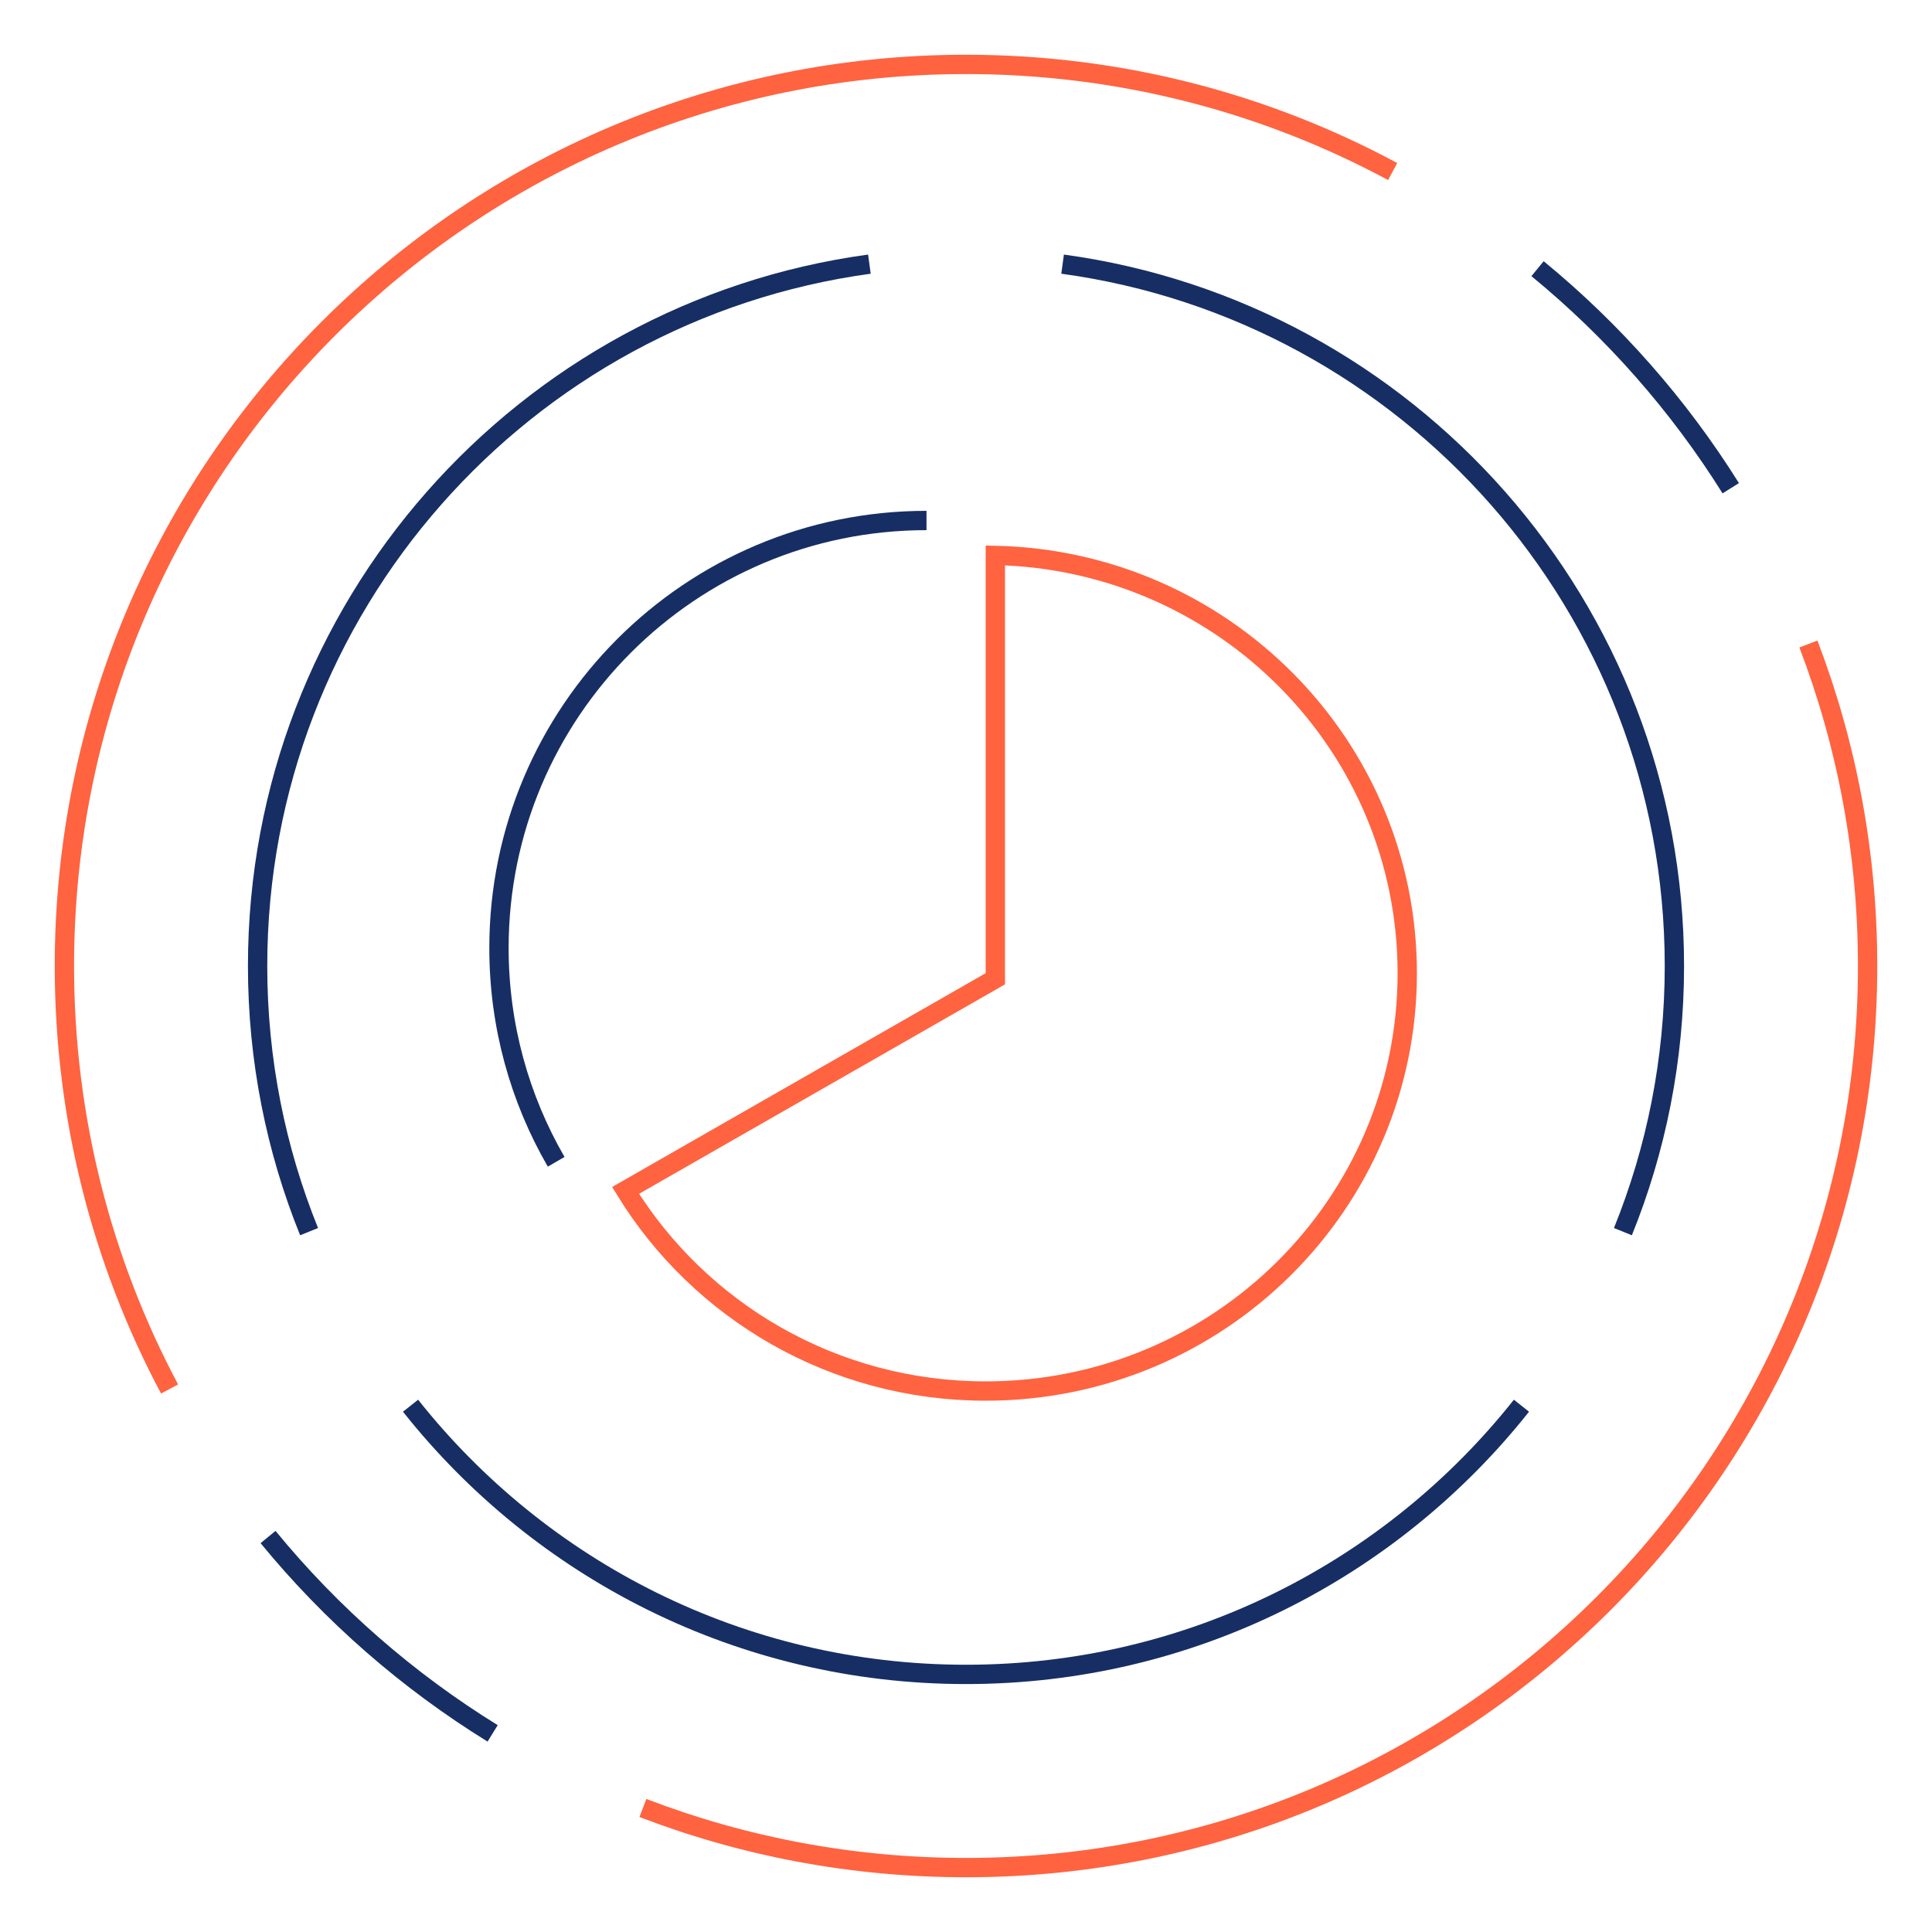
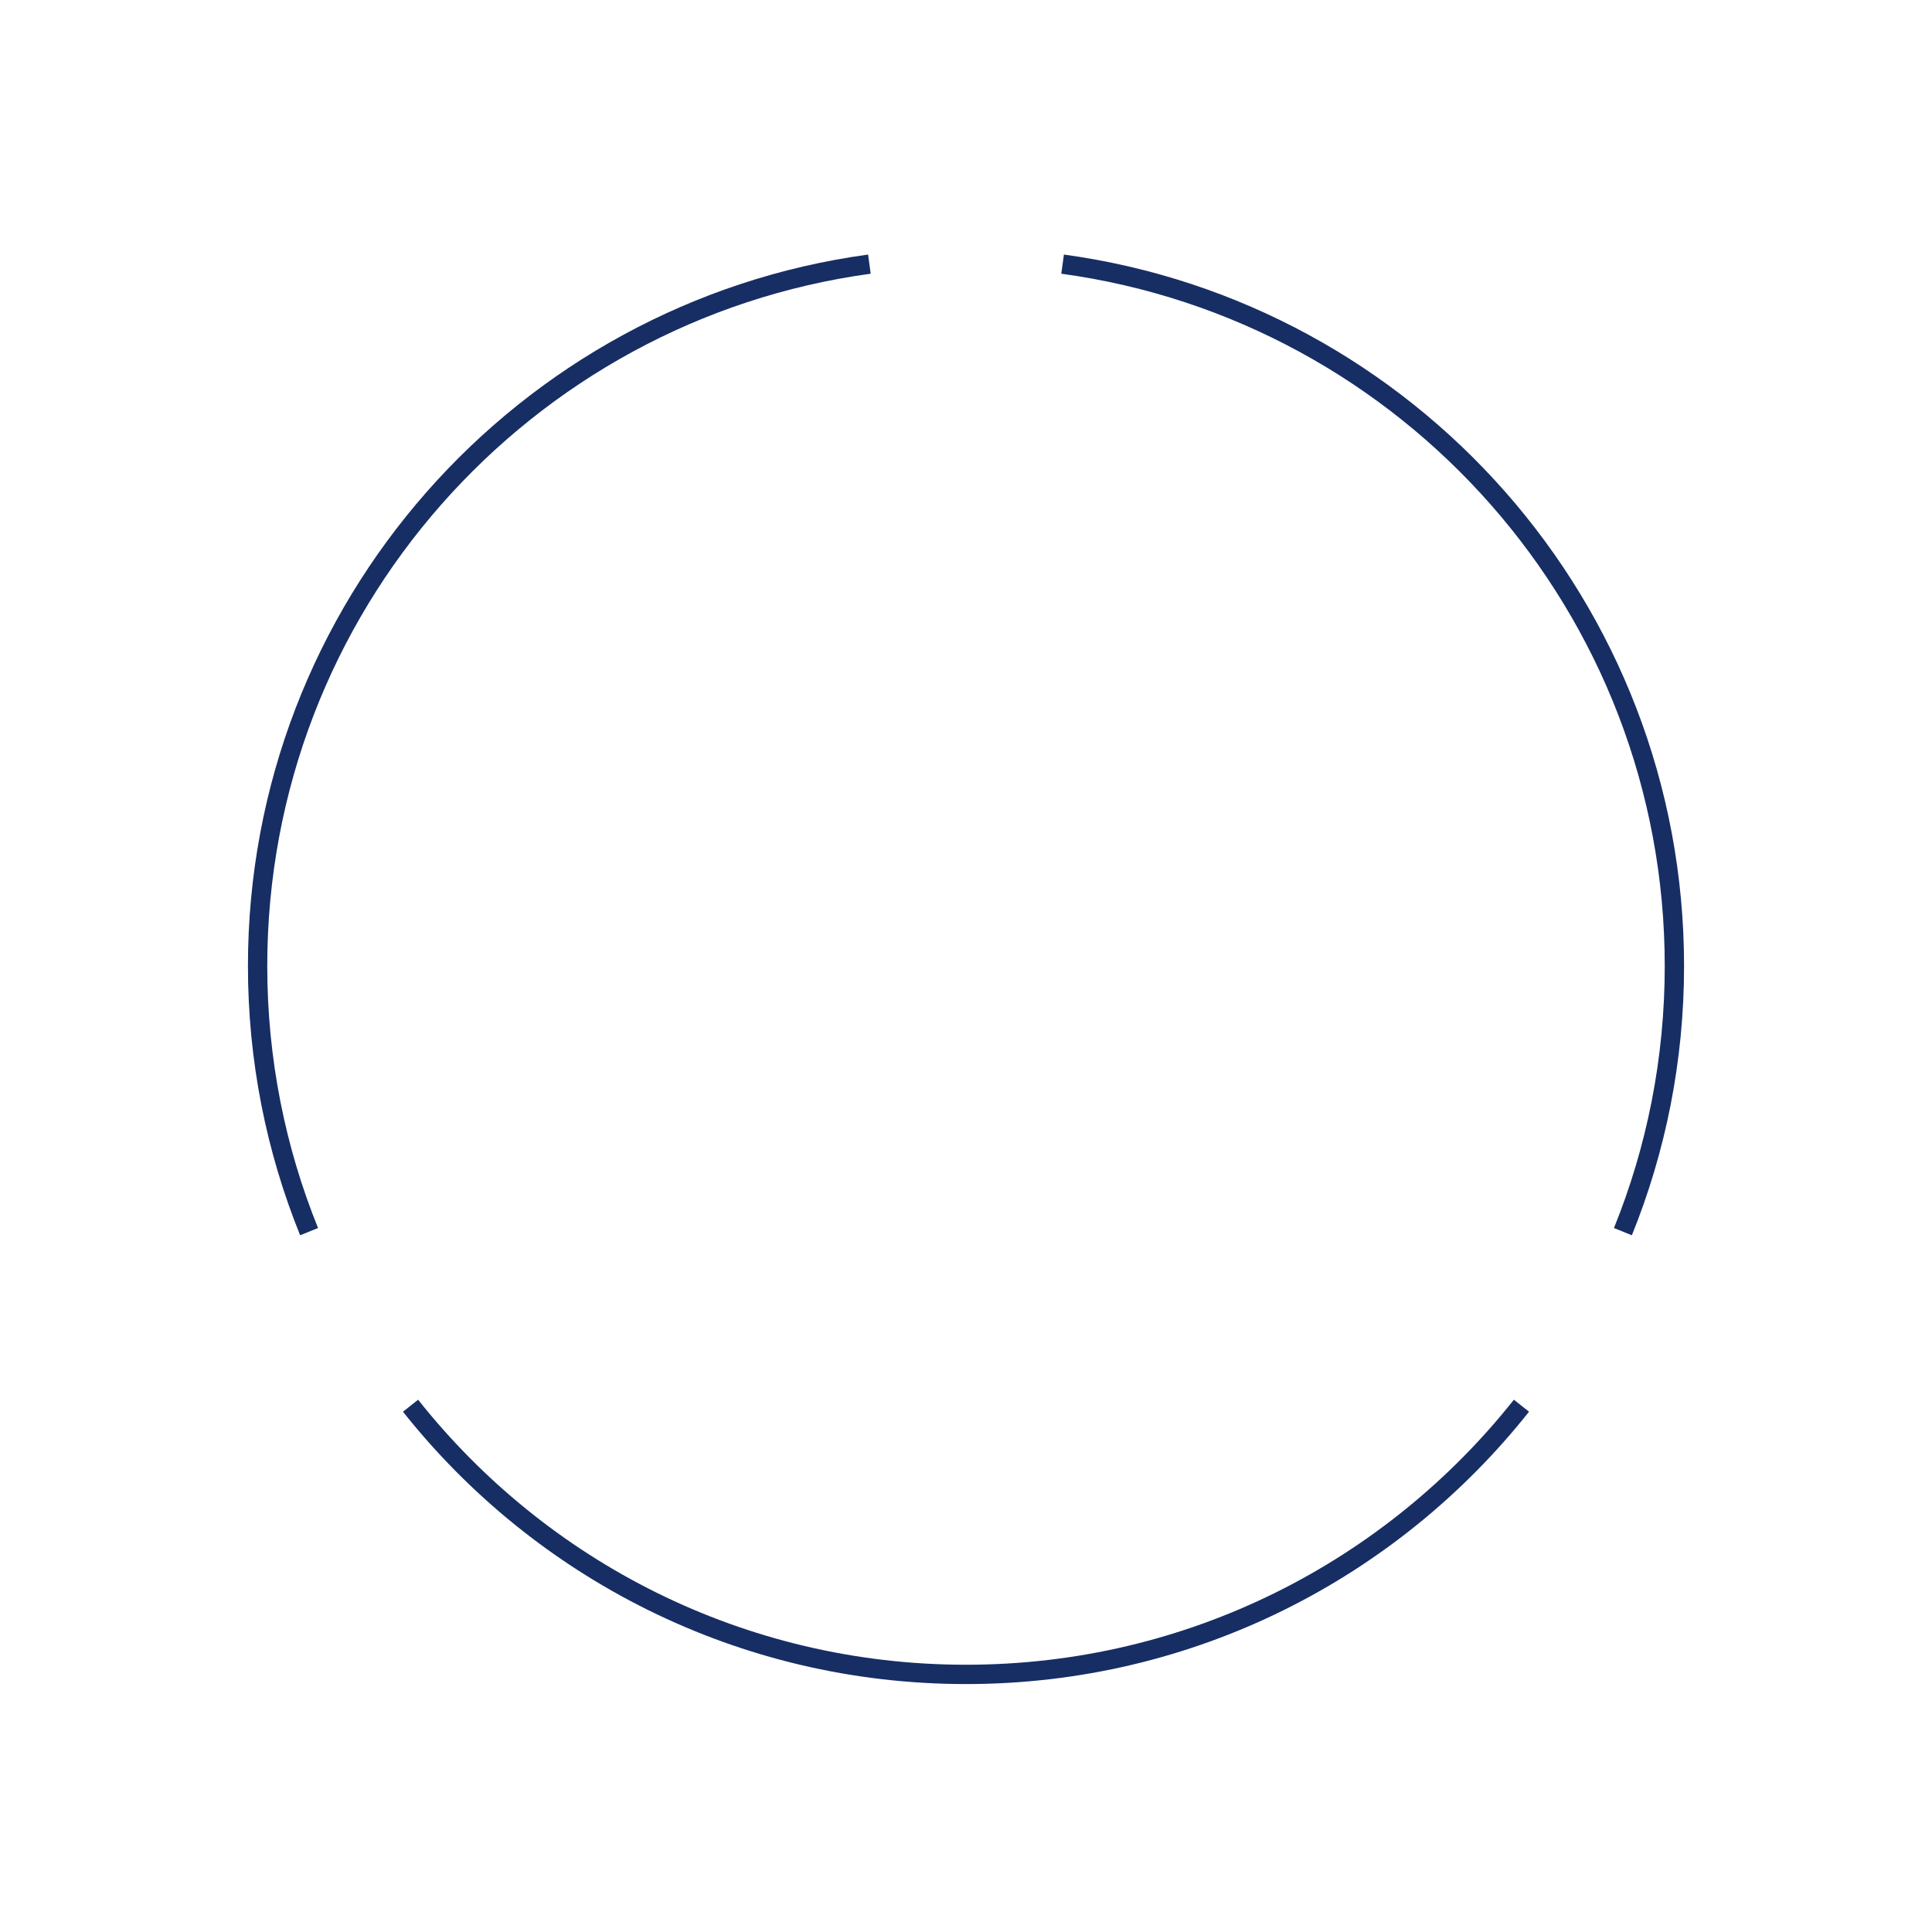
<svg xmlns="http://www.w3.org/2000/svg" width="120" height="120" viewBox="0 0 120 120" fill="none">
-   <path d="M61.822 60.793L61.52 60.966L38.855 73.938C43.451 81.409 51.747 86.4 61.223 86.4C75.689 86.4 87.407 74.775 87.407 60.446C87.407 46.315 76.011 34.813 61.822 34.497V60.793Z" stroke="#FF6340" stroke-width="1.2" />
-   <path d="M57.547 32.329C42.881 32.329 30.992 44.218 30.992 58.883C30.992 63.72 32.285 68.255 34.545 72.161" stroke="#172E64" stroke-width="1.2" />
-   <path d="M10.533 86.273C6.363 78.438 4 69.495 4 60C4 29.072 29.072 4 60 4C69.587 4 78.611 6.409 86.5 10.655M39.933 112.297C46.163 114.689 52.928 116 60 116C90.928 116 116 90.928 116 60C116 52.954 114.699 46.211 112.323 40" stroke="#FF6340" stroke-width="1.2" />
-   <path d="M107.5 30.325C104.261 25.151 100.2 20.545 95.5 16.688" stroke="#172E64" stroke-width="1.2" />
-   <path d="M30.599 107.663C25.328 104.409 20.604 100.292 16.649 95.467" stroke="#172E64" stroke-width="1.2" />
  <path d="M54 16.406C32.538 19.332 16 37.735 16 60C16 65.835 17.136 71.405 19.198 76.5M66 16.406C87.462 19.332 104 37.735 104 60C104 65.835 102.864 71.405 100.802 76.5M25.5 87.311C33.559 97.478 46.018 104 60 104C73.982 104 86.441 97.478 94.5 87.311" stroke="#172E64" stroke-width="1.2" />
</svg>